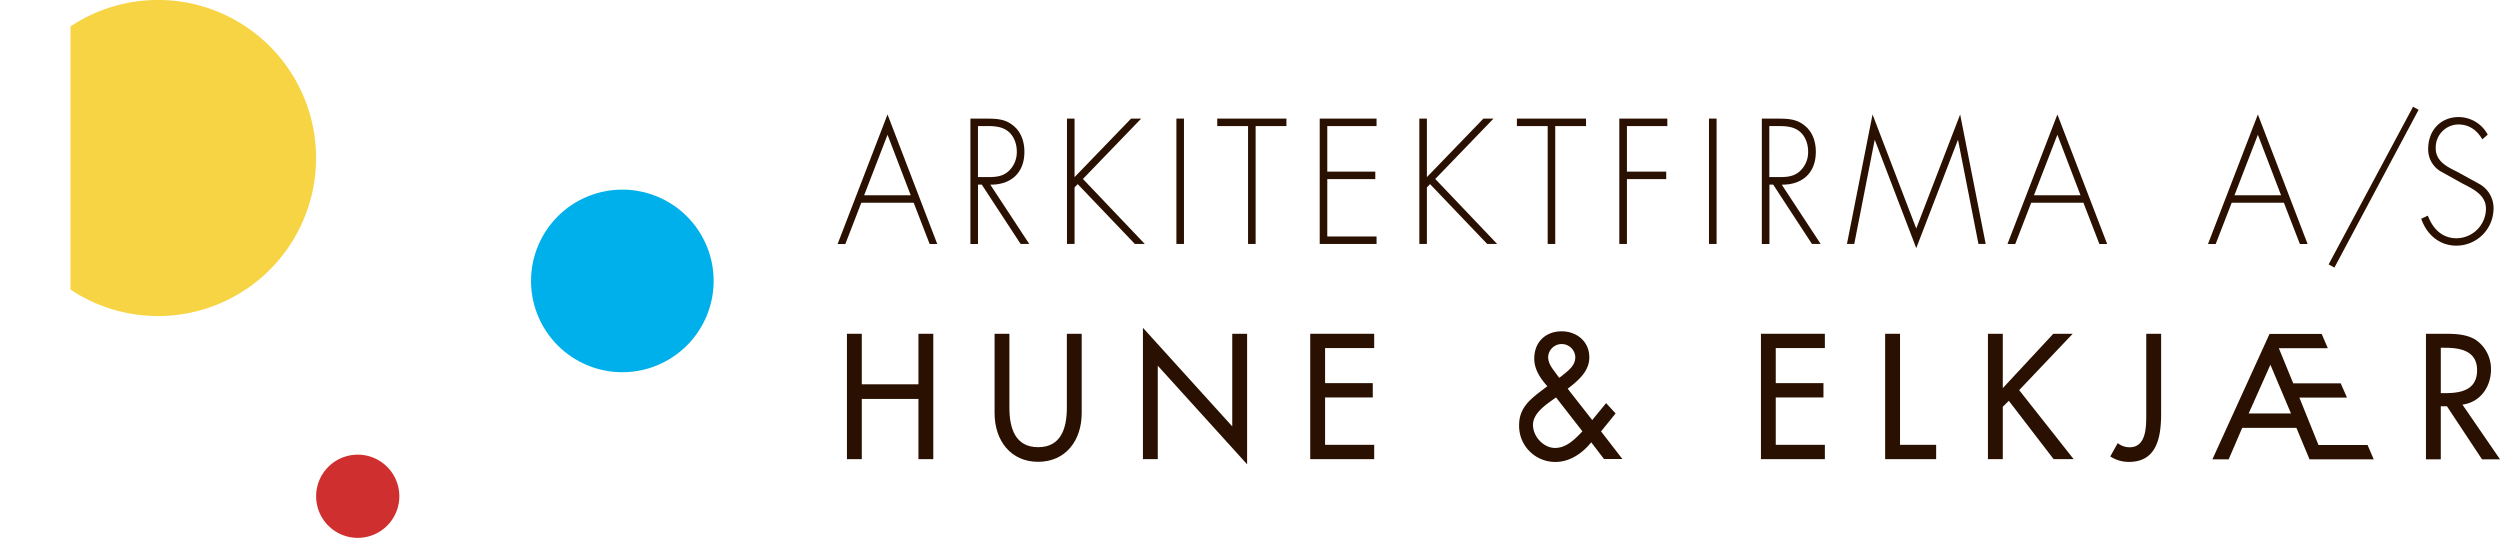
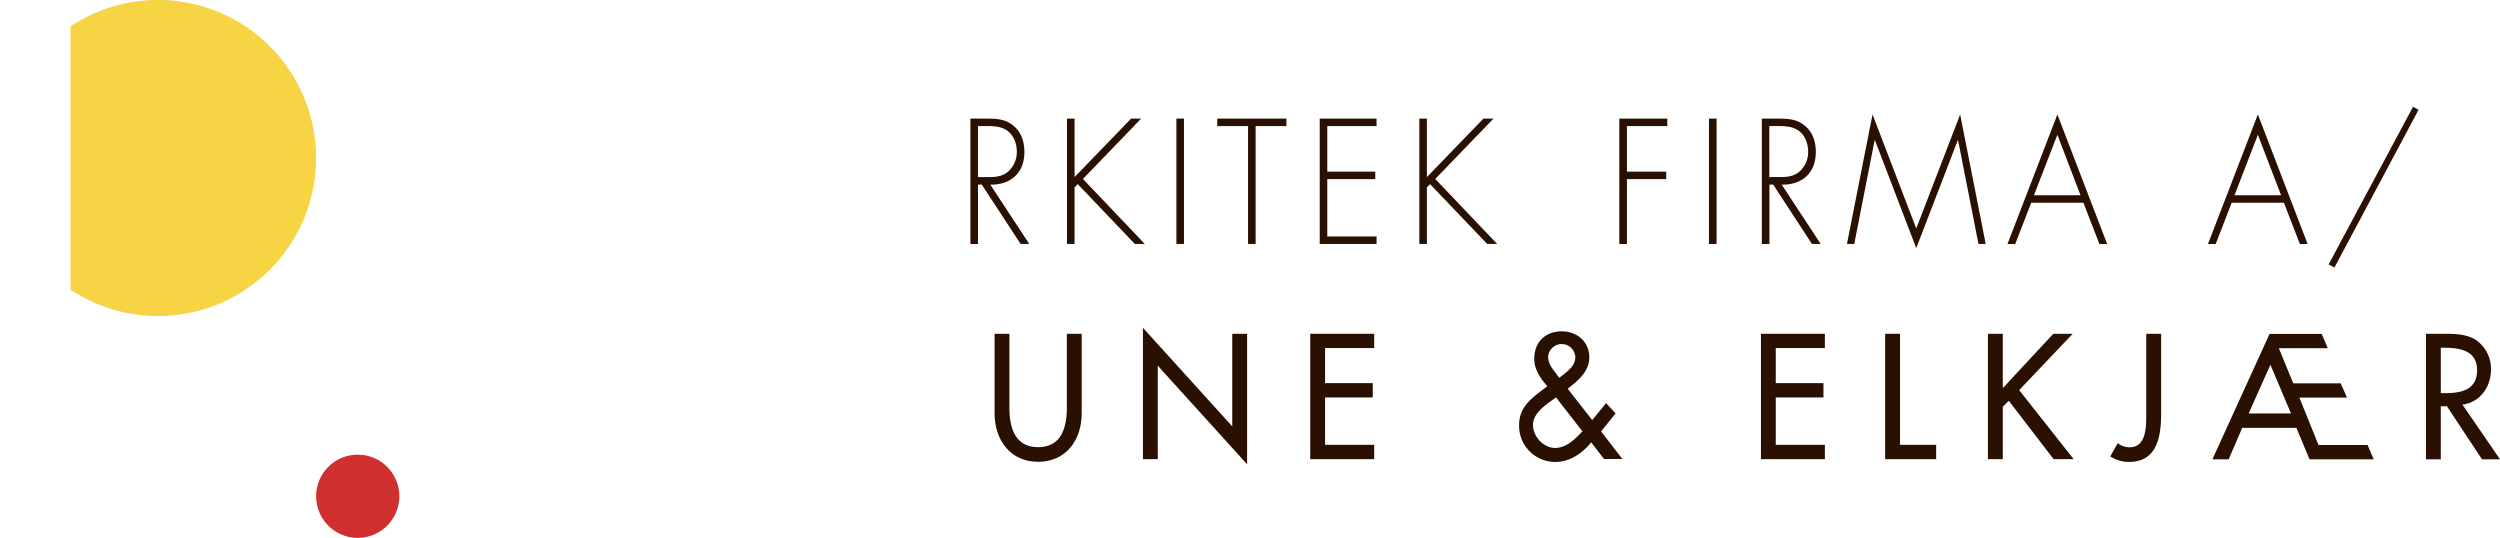
<svg xmlns="http://www.w3.org/2000/svg" id="Layer_1" data-name="Layer 1" viewBox="0 0 814.99 175.33">
  <defs>
    <style>.cls-1{fill:none;}.cls-2{fill:#00b0eb;}.cls-3{clip-path:url(#clip-path);}.cls-4{fill:#cf2f2e;}.cls-5{fill:#f7d443;}.cls-6{fill:#2a1000;}</style>
    <clipPath id="clip-path" transform="translate(22.06 -42.27)">
      <rect class="cls-1" x="0.93" y="-16" width="263.96" height="283.46" />
    </clipPath>
  </defs>
  <title>logo</title>
-   <path class="cls-2" d="M180.82,163.61a29.76,29.76,0,1,0-29.76-29.76,29.76,29.76,0,0,0,29.76,29.76Z" transform="translate(22.06 -42.27)" />
  <g class="cls-3">
    <path class="cls-4" d="M94.52,217.61A13.56,13.56,0,1,0,81,204.05a13.56,13.56,0,0,0,13.55,13.56Z" transform="translate(22.06 -42.27)" />
-     <path class="cls-5" d="M29.45,145.3A51.52,51.52,0,1,0-22.06,93.79,51.52,51.52,0,0,0,29.45,145.3Z" transform="translate(22.06 -42.27)" />
+     <path class="cls-5" d="M29.45,145.3A51.52,51.52,0,1,0-22.06,93.79,51.52,51.52,0,0,0,29.45,145.3" transform="translate(22.06 -42.27)" />
  </g>
-   <path class="cls-6" d="M267.27,86.2l-7.62,19.72h15.18L267.27,86.2Zm-8.55,22.17-5.2,13.44H251l16.27-42.23,16.21,42.23H281l-5.2-13.44h-17" transform="translate(22.06 -42.27)" />
  <path class="cls-6" d="M299.89,100c2.42,0,4.84-.11,6.8-1.9a8.38,8.38,0,0,0,2.72-6.45c0-3-1.34-6.07-4.12-7.37-2.05-1-4.68-.92-6.94-.92h-1.6V100Zm13.58,21.79h-2.82L298,102.46h-1.24v19.35h-2.47V80.94h4.84c3.14,0,6.23,0,8.85,2.06,2.78,2.06,3.91,5.31,3.91,8.78,0,7.1-4.68,10.79-11.12,10.68l12.71,19.35" transform="translate(22.06 -42.27)" />
  <polyline class="cls-6" points="368.73 38.66 372.02 38.66 353.03 58.34 373.2 79.53 369.96 79.53 351.33 60.02 350.3 61.1 350.3 79.53 347.83 79.53 347.83 38.66 350.3 38.66 350.3 57.74 368.73 38.66" />
  <polyline class="cls-6" points="385.97 79.53 383.5 79.53 383.5 38.66 385.97 38.66 385.97 79.53" />
  <polyline class="cls-6" points="409.33 79.53 406.86 79.53 406.86 41.1 396.82 41.1 396.82 38.66 419.37 38.66 419.37 41.1 409.33 41.1 409.33 79.53" />
  <polyline class="cls-6" points="432.69 41.1 432.69 55.95 448.34 55.95 448.34 58.39 432.69 58.39 432.69 77.09 448.75 77.09 448.75 79.53 430.22 79.53 430.22 38.66 448.75 38.66 448.75 41.1 432.69 41.1" />
  <polyline class="cls-6" points="483.59 38.66 486.88 38.66 467.89 58.34 488.07 79.53 484.82 79.53 466.19 60.02 465.16 61.1 465.16 79.53 462.7 79.53 462.7 38.66 465.16 38.66 465.16 57.74 483.59 38.66" />
-   <polyline class="cls-6" points="507 79.53 504.54 79.53 504.54 41.1 494.5 41.1 494.5 38.66 517.04 38.66 517.04 41.1 507 41.1 507 79.53" />
  <polyline class="cls-6" points="530.37 41.1 530.37 55.95 543.18 55.95 543.18 58.39 530.37 58.39 530.37 79.53 527.89 79.53 527.89 38.66 543.54 38.66 543.54 41.1 530.37 41.1" />
  <polyline class="cls-6" points="559.6 79.53 557.12 79.53 557.12 38.66 559.6 38.66 559.6 79.53" />
  <path class="cls-6" d="M557.87,100c2.41,0,4.83-.11,6.79-1.9a8.38,8.38,0,0,0,2.72-6.45c0-3-1.33-6.07-4.11-7.37-2.06-1-4.68-.92-6.95-.92h-1.59V100Zm13.57,21.79h-2.82L556,102.46h-1.23v19.35h-2.48V80.94h4.85c3.13,0,6.22,0,8.84,2.06,2.79,2.06,3.91,5.31,3.91,8.78,0,7.1-4.68,10.79-11.11,10.68l12.7,19.35" transform="translate(22.06 -42.27)" />
  <polyline class="cls-6" points="638.33 45.71 638.23 45.71 624.69 80.89 611.22 45.71 611.12 45.71 604.48 79.53 602.1 79.53 610.44 37.31 624.69 74.49 639 37.31 647.33 79.53 644.97 79.53 638.33 45.71" />
  <path class="cls-6" d="M648.64,86.2,641,105.92h15.18L648.64,86.2Zm-8.54,22.17-5.2,13.44h-2.53l16.27-42.23,16.22,42.23h-2.53l-5.2-13.44h-17" transform="translate(22.06 -42.27)" />
  <path class="cls-6" d="M714,86.2l-7.62,19.72h15.18L714,86.2Zm-8.54,22.17-5.21,13.44h-2.51L714,79.58l16.21,42.23h-2.52l-5.2-13.44h-17" transform="translate(22.06 -42.27)" />
  <polyline class="cls-6" points="788.45 35.79 761.01 87.23 759.12 86.2 786.64 34.81 788.45 35.79" />
-   <path class="cls-6" d="M787.15,87.66c-1.74-2.93-4.21-4.82-7.87-4.82a7.5,7.5,0,0,0-7.3,7.8c0,4.28,3.85,6.07,7,7.64l7.41,4.07a9,9,0,0,1,4.43,8.13,12.13,12.13,0,0,1-12.14,11.87c-5.41,0-9.63-3.52-11.43-8.78l2.16-1c1.65,4.34,4.69,7.37,9.37,7.37a9.68,9.68,0,0,0,9.57-9.65c0-4.61-4.48-6.55-7.83-8.29l-7-3.9a8.28,8.28,0,0,1-4-7.32c0-6.07,4.13-10.35,9.94-10.35a10.8,10.8,0,0,1,9.47,5.74l-1.76,1.52" transform="translate(22.06 -42.27)" />
-   <polyline class="cls-6" points="299.41 125.28 299.41 108.81 304.25 108.81 304.25 149.68 299.41 149.68 299.41 130.05 280.94 130.05 280.94 149.68 276.1 149.68 276.1 108.81 280.94 108.81 280.94 125.28 299.41 125.28" />
  <path class="cls-6" d="M307,151.08V175.2c0,6.67,1.91,12.85,9.37,12.85s9.36-6.18,9.36-12.85V151.08h4.84v25.86c0,9-5.3,15.88-14.2,15.88s-14.2-6.88-14.2-15.88V151.08H307" transform="translate(22.06 -42.27)" />
  <polyline class="cls-6" points="372.59 106.86 401.71 139 401.71 108.81 406.55 108.81 406.55 151.36 377.43 119.22 377.43 149.68 372.59 149.68 372.59 106.86" />
  <polyline class="cls-6" points="427.13 108.81 447.98 108.81 447.98 113.47 431.97 113.47 431.97 124.9 447.52 124.9 447.52 129.57 431.97 129.57 431.97 145.01 447.98 145.01 447.98 149.68 427.13 149.68 427.13 108.81" />
  <path class="cls-6" d="M486.85,165c1.95-1.63,4.63-3.31,4.63-6.29a4.43,4.43,0,0,0-8.85-.11c0,2.06,1.18,3.58,2.32,5.1l1.28,1.73.62-.43Zm-2.11,7.15c-2.68,1.95-7.05,4.72-7.05,8.62s3.5,7.53,7.2,7.53,6.49-2.87,8.91-5.42l-8.6-11.05-.46.32Zm11.94,14.31c-2.93,3.64-7.05,6.4-11.63,6.4a11.76,11.76,0,0,1-11.89-12c0-5.21,3.09-8,6.79-10.85l2.42-1.84c-2.21-2.44-4.27-5.47-4.27-8.94,0-5.64,3.86-8.95,8.95-8.95,4.74,0,9,3.15,9,8.51,0,4.61-3.81,7.7-7.05,10.2L497,179.21l4.53-5.53,3.09,3.37-4.74,5.85,6.95,9h-6l-4.22-5.53" transform="translate(22.06 -42.27)" />
  <polyline class="cls-6" points="574.06 108.81 594.9 108.81 594.9 113.47 578.89 113.47 578.89 124.9 594.44 124.9 594.44 129.57 578.89 129.57 578.89 145.01 594.9 145.01 594.9 149.68 574.06 149.68 574.06 108.81" />
  <polyline class="cls-6" points="619.4 145.01 631.18 145.01 631.18 149.68 614.55 149.68 614.55 108.81 619.4 108.81 619.4 145.01" />
  <polyline class="cls-6" points="669.37 108.81 675.69 108.81 658.24 127.18 676 149.68 669.47 149.68 654.86 130.65 652.9 132.6 652.9 149.68 648.06 149.68 648.06 108.81 652.9 108.81 652.9 126.53 669.37 108.81" />
  <path class="cls-6" d="M682.46,151.08v26c0,7.86-1.45,15.77-10.5,15.77a11,11,0,0,1-6.08-1.79l2.43-4.34a6.17,6.17,0,0,0,3.85,1.36c5.56,0,5.45-6.83,5.45-11v-26h4.85" transform="translate(22.06 -42.27)" />
  <path class="cls-6" d="M718.06,161.22,711,177.05h13.79l-6.69-15.83Zm-9.15,20.49L704.48,192h-5.3l18.62-40.87h17l2,4.66H720.84l4.68,11.44H741l2.05,4.66H727.53l6.23,15.45h16l2,4.66H730.83l-4.27-10.24H708.91" transform="translate(22.06 -42.27)" />
  <path class="cls-6" d="M773.63,170.43h1.54c5,0,10.29-1,10.29-7.48s-5.76-7.31-10.55-7.31h-1.28v14.79ZM792.93,192h-5.87l-11.43-17.29h-2V192h-4.84V151.08h5.87c3.45,0,7.15.06,10.24,1.9a11.47,11.47,0,0,1,5.09,9.76c0,5.85-3.7,10.73-9.31,11.43L792.93,192" transform="translate(22.06 -42.27)" />
</svg>